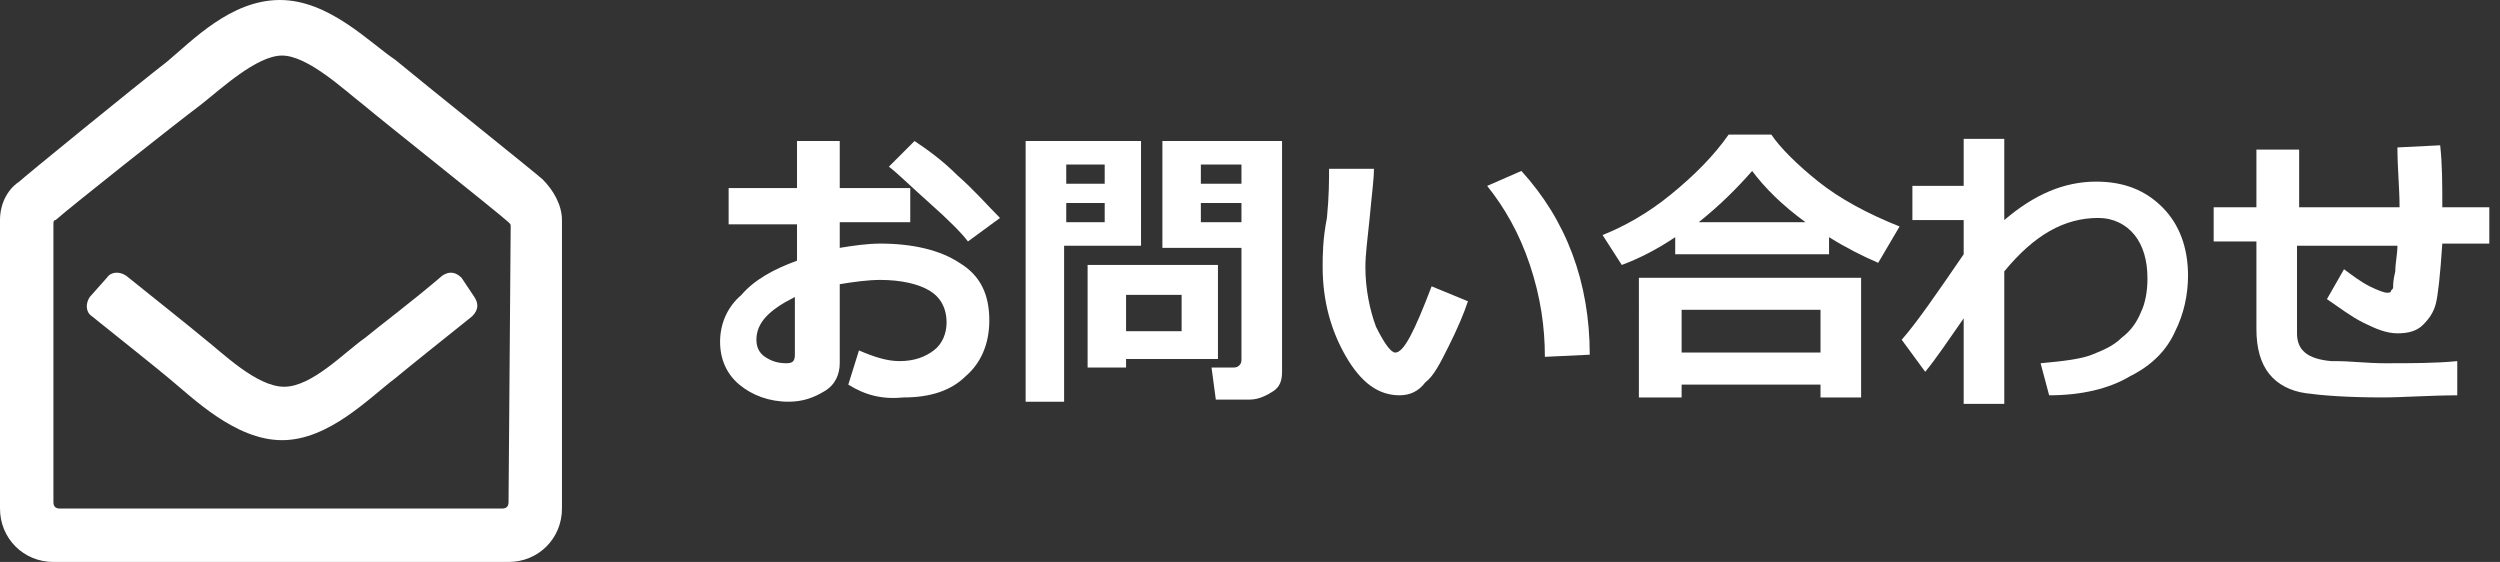
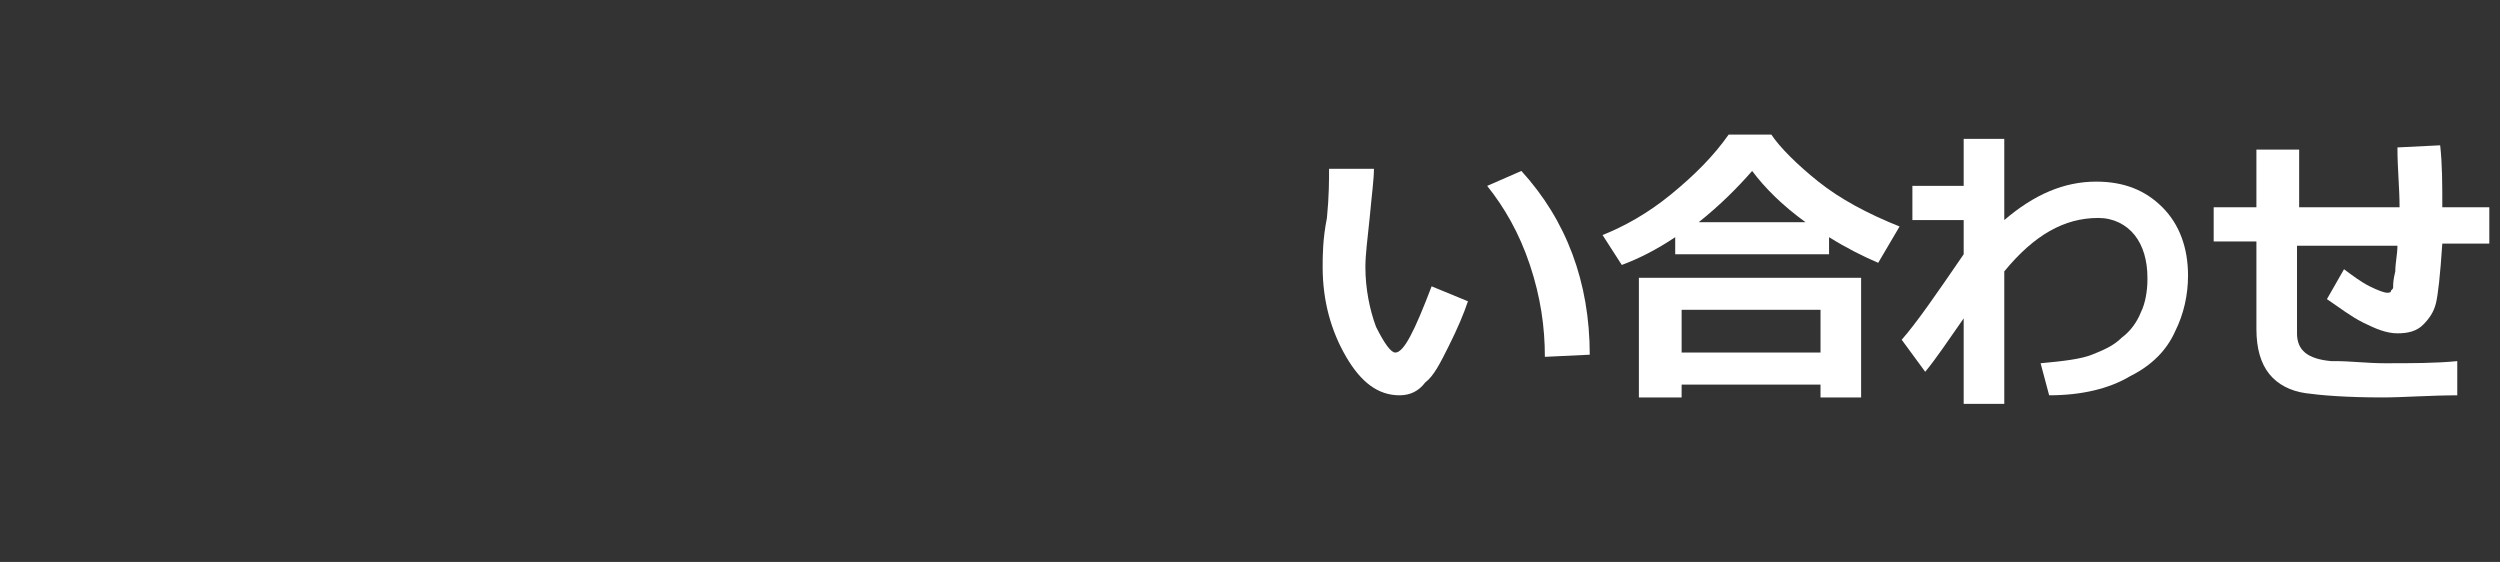
<svg xmlns="http://www.w3.org/2000/svg" version="1.1" id="グループ_535" x="0px" y="0px" viewBox="0 0 117 26.3" style="enable-background:new 0 0 117 26.3;" xml:space="preserve">
  <rect x="0" y="0" width="117" height="26.3" fill="#333333" stroke="none" />
  <style type="text/css">
	.st0{enable-background:new    ;}
	.st1{fill:#FFFFFF;}
</style>
  <g class="st0">
-     <path class="st1" d="M39.7,18l0.5-1.6c0.7,0.3,1.3,0.5,1.9,0.5c0.7,0,1.2-0.2,1.6-0.5s0.6-0.8,0.6-1.3c0-0.7-0.3-1.2-0.8-1.5   s-1.3-0.5-2.3-0.5c-0.6,0-1.3,0.1-1.9,0.2V17c0,0.5-0.2,1-0.7,1.3s-1,0.5-1.7,0.5c-0.9,0-1.7-0.3-2.3-0.8s-0.9-1.2-0.9-2   c0-0.8,0.3-1.6,1-2.2c0.6-0.7,1.5-1.2,2.6-1.6v-1.7h-3.2V8.8h3.2V6.6h2v2.2h3.3v1.6h-3.3v1.2c0.6-0.1,1.3-0.2,1.9-0.2   c1.5,0,2.8,0.3,3.7,0.9c1,0.6,1.4,1.5,1.4,2.7c0,1.1-0.4,2-1.1,2.6c-0.7,0.7-1.7,1-2.9,1C41.3,18.7,40.5,18.5,39.7,18z M37.2,13.9   c-1.2,0.6-1.8,1.2-1.8,2c0,0.3,0.1,0.6,0.4,0.8s0.6,0.3,1,0.3c0.3,0,0.4-0.1,0.4-0.4V13.9z M46.8,10.2l-1.5,1.1   c-0.3-0.4-0.9-1-1.8-1.8c-0.9-0.8-1.5-1.4-1.9-1.7l1.2-1.2c0.6,0.4,1.3,0.9,2,1.6C45.6,8.9,46.2,9.6,46.8,10.2z" />
-     <path class="st1" d="M53.4,11.5h-3.6v7.3H48V6.6h5.4V11.5z M51.7,8.6V7.7h-1.8v0.9H51.7z M51.7,10.4V9.5h-1.8v0.9H51.7z M52.7,16.8   v0.4h-1.8v-4.8H57v4.4H52.7z M52.7,15.5h2.6v-1.7h-2.6V15.5z M60,17.4c0,0.4-0.1,0.7-0.4,0.9c-0.3,0.2-0.7,0.4-1.1,0.4h-1.6   l-0.2-1.5h1c0.1,0,0.2,0,0.3-0.1c0.1-0.1,0.1-0.2,0.1-0.3v-5.2h-3.7V6.6H60V17.4z M56.2,8.6h1.9V7.7h-1.9V8.6z M58.1,9.5h-1.9v0.9   h1.9V9.5z" />
    <path class="st1" d="M68.7,14.1c-0.2,0.6-0.5,1.3-0.9,2.1c-0.4,0.8-0.7,1.4-1.1,1.7c-0.3,0.4-0.7,0.6-1.2,0.6c-1,0-1.8-0.6-2.5-1.8   c-0.7-1.2-1.1-2.6-1.1-4.2c0-0.5,0-1.3,0.2-2.3c0.1-1,0.1-1.8,0.1-2.3h2.1c0,0.5-0.1,1.2-0.2,2.3c-0.1,1-0.2,1.7-0.2,2.3   c0,1,0.2,2,0.5,2.8c0.4,0.8,0.7,1.2,0.9,1.2c0.4,0,0.9-1,1.7-3.1L68.7,14.1z M74.4,16.6l-2.1,0.1c0-1.4-0.2-2.8-0.7-4.3   s-1.2-2.7-2-3.7L71.2,8C73.3,10.3,74.4,13.2,74.4,16.6z" />
    <path class="st1" d="M85.7,11.9h-7.3v-0.8c-0.9,0.6-1.7,1-2.5,1.3L75,11c1-0.4,2.1-1,3.2-1.9s2-1.8,2.7-2.8h2   c0.4,0.6,1.2,1.4,2.2,2.2s2.3,1.5,3.8,2.1l-1,1.7c-0.7-0.3-1.5-0.7-2.3-1.2V11.9z M85.2,18h-6.5v0.6h-2V13h10.4v5.6h-1.9V18z    M78.7,16.5h6.5v-2h-6.5V16.5z M79.5,10.4h5c-1.1-0.8-1.9-1.6-2.5-2.4C81.3,8.8,80.5,9.6,79.5,10.4z" />
    <path class="st1" d="M91.9,14.9c-0.7,1-1.3,1.9-1.8,2.5l-1.1-1.5c0.7-0.8,1.6-2.1,2.9-4v-1.6h-2.4V8.7h2.4V6.5h1.9v3.8   c1.4-1.2,2.8-1.8,4.3-1.8c1.3,0,2.3,0.4,3.1,1.2c0.8,0.8,1.2,1.9,1.2,3.2c0,0.9-0.2,1.8-0.6,2.6c-0.4,0.9-1.1,1.6-2.1,2.1   c-1,0.6-2.3,0.9-3.8,0.9L95.5,17c1.1-0.1,1.9-0.2,2.4-0.4s1-0.4,1.4-0.8c0.4-0.3,0.7-0.7,0.9-1.2c0.2-0.4,0.3-1,0.3-1.5V13   c0-0.8-0.2-1.5-0.6-2c-0.4-0.5-1-0.8-1.7-0.8c-1.6,0-3,0.8-4.4,2.5v6.2h-1.9V14.9z" />
    <path class="st1" d="M115.1,18.5c-1.4,0-2.6,0.1-3.6,0.1c-1.7,0-2.9-0.1-3.6-0.2c-0.7-0.1-1.3-0.4-1.7-0.9s-0.6-1.2-0.6-2.1v-4.1   h-2V9.7h2V7h2v2.7h4.7c0-0.9-0.1-1.8-0.1-2.8l2-0.1c0.1,0.9,0.1,1.8,0.1,2.9h2.2v1.7h-2.2c-0.1,1.5-0.2,2.4-0.3,2.8   c-0.1,0.4-0.3,0.7-0.6,1s-0.7,0.4-1.2,0.4c-0.5,0-1-0.2-1.6-0.5c-0.6-0.3-1.1-0.7-1.7-1.1l0.8-1.4c0.4,0.3,0.8,0.6,1.2,0.8   c0.4,0.2,0.7,0.3,0.8,0.3c0.1,0,0.2,0,0.2-0.1c0.1-0.1,0.1-0.1,0.1-0.2c0-0.1,0-0.3,0.1-0.7c0-0.4,0.1-0.8,0.1-1.2h-4.7v4.1   c0,0.8,0.5,1.2,1.6,1.3l0.2,0c0.7,0,1.5,0.1,2.3,0.1c1.3,0,2.4,0,3.4-0.1V18.5z" />
  </g>
-   <path id="envelope-open-regular" class="st1" d="M25.4,8.4c-0.2-0.2-5.7-4.6-6.9-5.6C17.3,2,15.4,0,13.1,0S9,1.9,7.8,2.9  c-1.3,1-6.7,5.4-6.9,5.6C0.3,8.9,0,9.6,0,10.3v13.5c0,1.4,1.1,2.5,2.5,2.5c0,0,0,0,0,0h21.3c1.4,0,2.5-1.1,2.5-2.5l0,0V10.3  C26.3,9.6,25.9,8.9,25.4,8.4L25.4,8.4z M23.8,23.5c0,0.2-0.1,0.3-0.3,0.3c0,0,0,0,0,0H2.8c-0.2,0-0.3-0.1-0.3-0.3l0,0v-13  c0-0.1,0-0.2,0.1-0.2c0.8-0.7,5.6-4.5,6.8-5.4c0.9-0.7,2.6-2.3,3.8-2.3s2.9,1.6,3.8,2.3c1.2,1,6,4.8,6.8,5.5  c0.1,0.1,0.1,0.1,0.1,0.2L23.8,23.5z M22.2,13.9c0.2,0.3,0.2,0.6-0.1,0.9c0,0,0,0,0,0c-1.5,1.2-3,2.4-3.6,2.9  c-1.2,0.9-3.1,2.9-5.3,2.9s-4.2-2-5.3-2.9c-0.6-0.5-2.1-1.7-3.6-2.9c-0.3-0.2-0.3-0.6-0.1-0.9c0,0,0,0,0,0l0.8-0.9  c0.2-0.3,0.6-0.3,0.9-0.1c1.5,1.2,3,2.4,3.6,2.9c0.9,0.7,2.5,2.3,3.8,2.3s2.8-1.6,3.8-2.3c0.6-0.5,2.2-1.7,3.6-2.9  c0.3-0.2,0.6-0.2,0.9,0.1L22.2,13.9z" />
</svg>